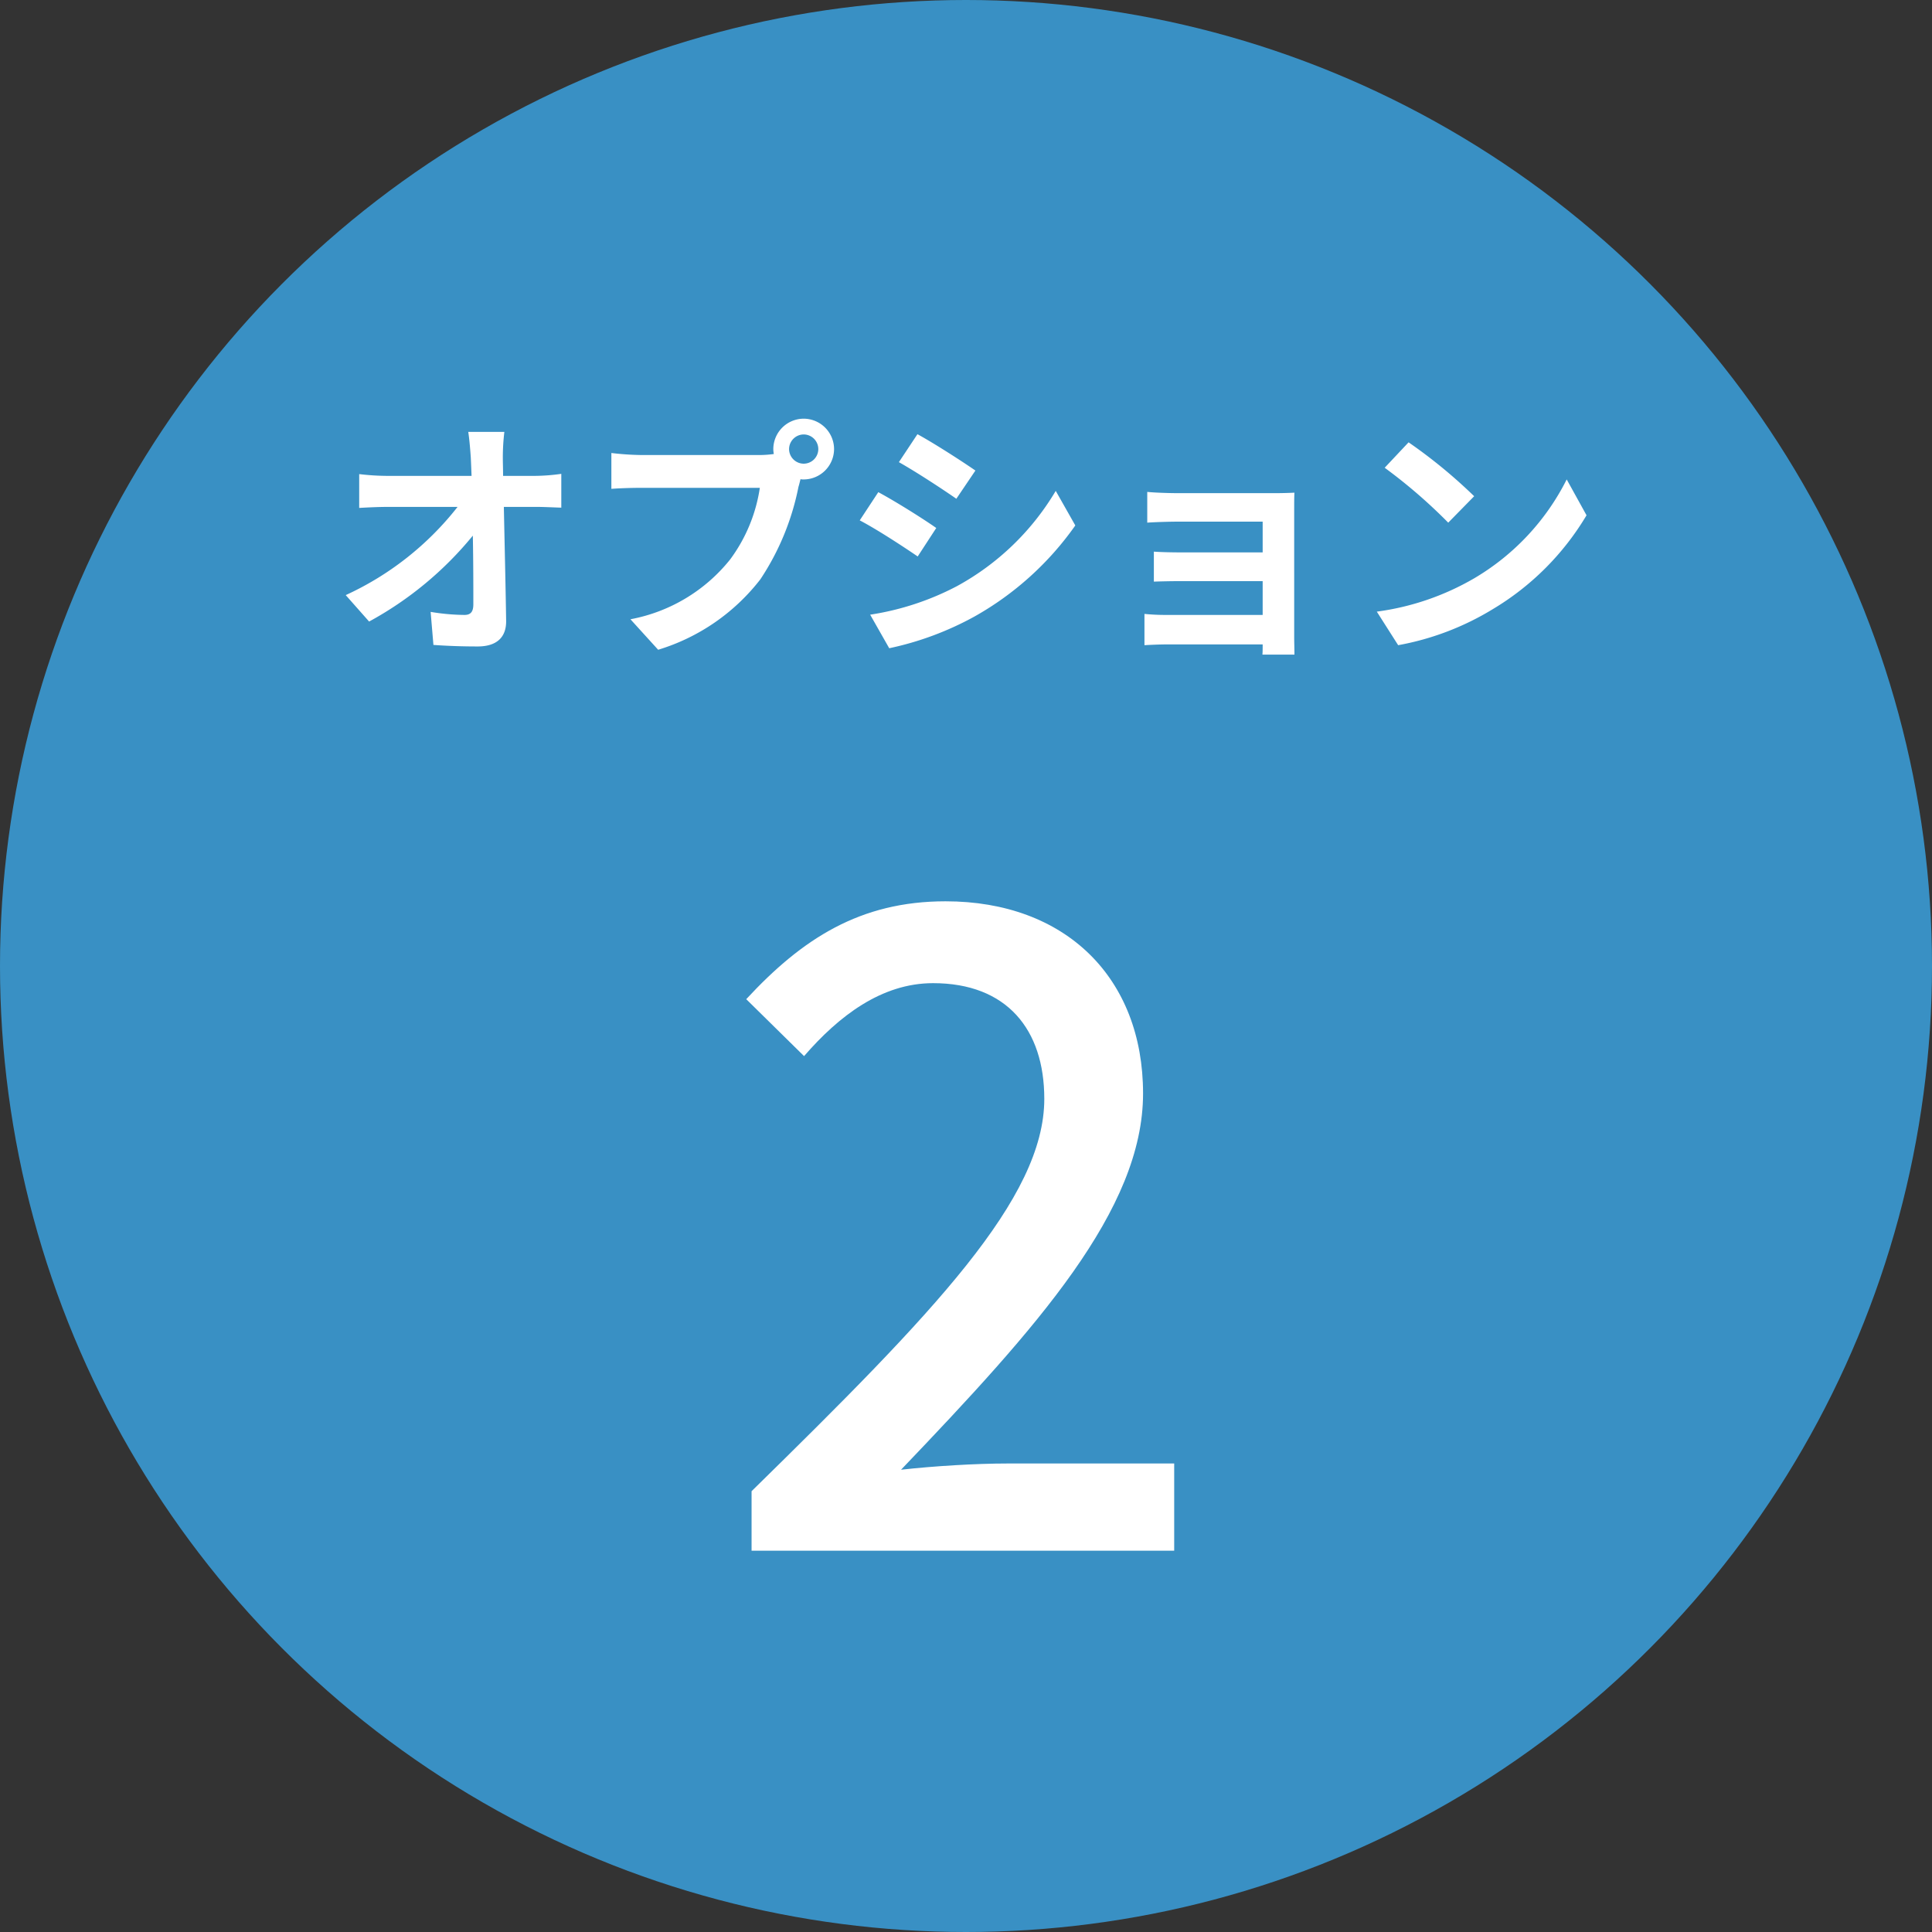
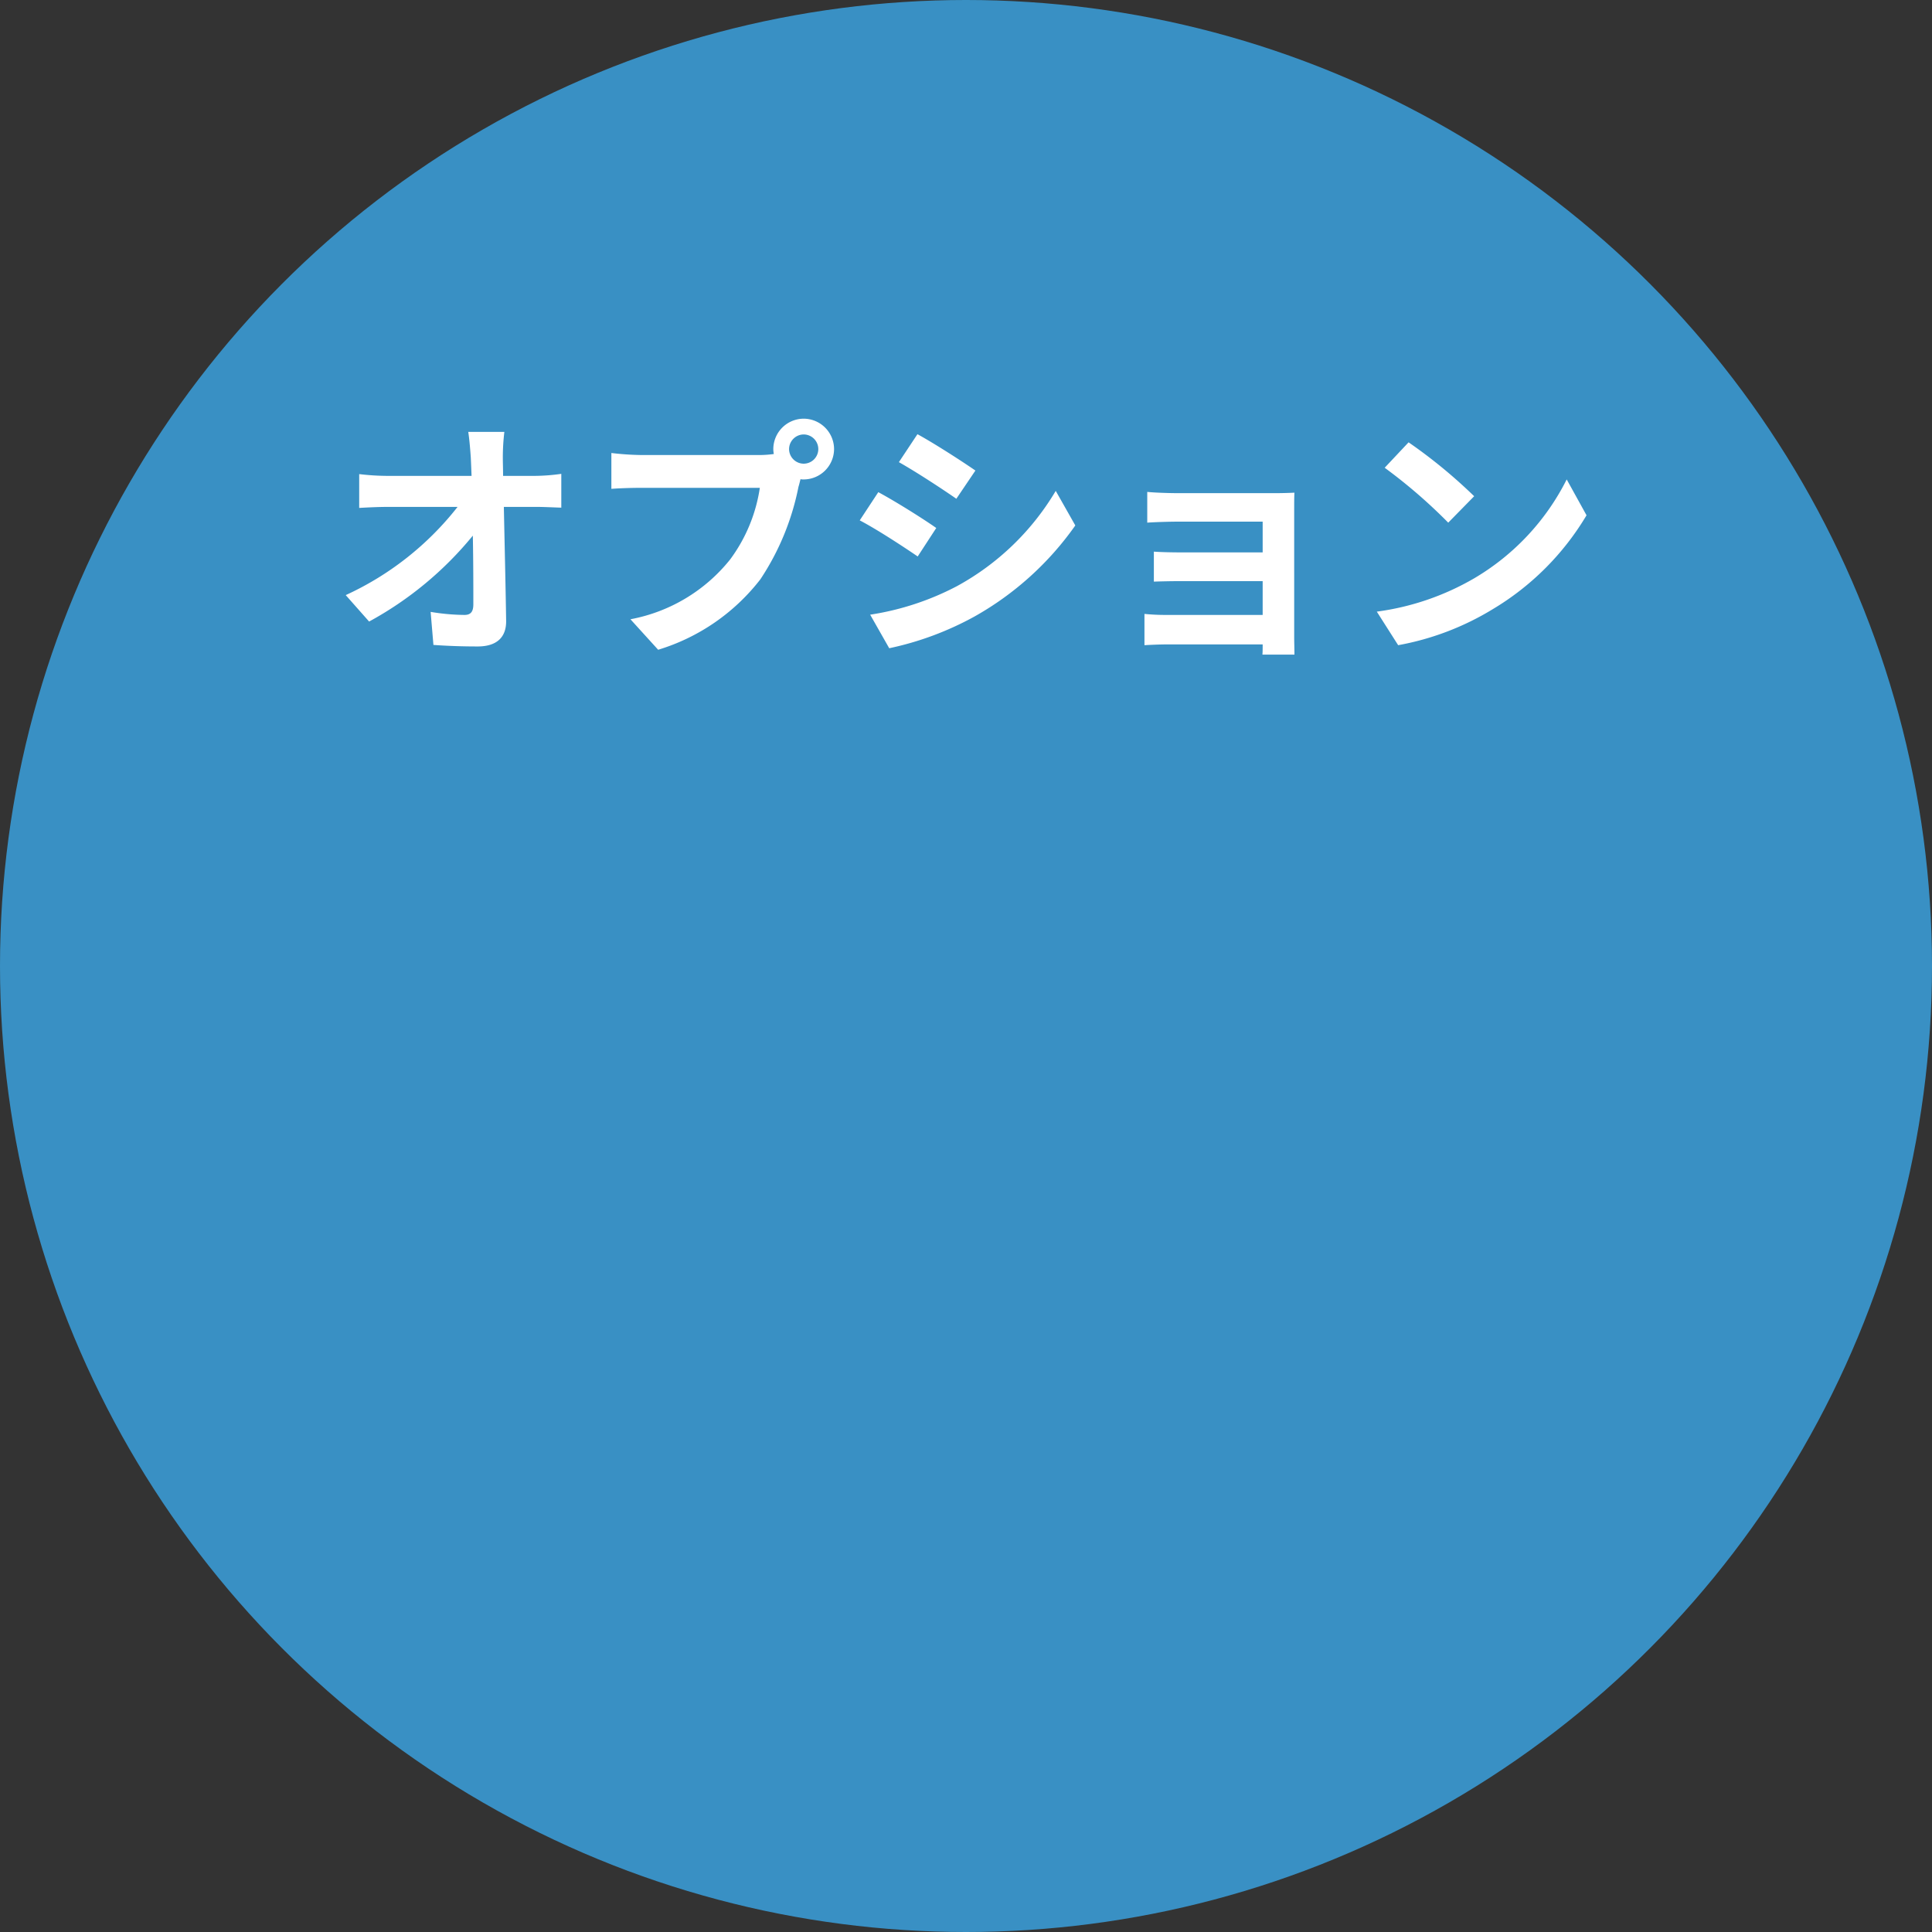
<svg xmlns="http://www.w3.org/2000/svg" id="グループ_18567" data-name="グループ 18567" width="76" height="76" viewBox="0 0 76 76">
  <rect x="0" y="0" width="76" height="76" fill="#333333" stroke="none" />
  <circle id="楕円形_1193" data-name="楕円形 1193" cx="38" cy="38" r="38" fill="#3990c4" />
  <path id="パス_31197" data-name="パス 31197" d="M-18.16-8.01h-1.42c.04.26.07.58.1,1.01q.015.33.03.72h-3.31a9.572,9.572,0,0,1-1.11-.07v1.33c.35-.02.78-.04,1.14-.04H-20a11.874,11.874,0,0,1-4.4,3.47l.92,1.04A13.751,13.751,0,0,0-19.4-3.93c.02,1.03.02,2.03.02,2.7,0,.29-.1.42-.35.42a8.494,8.494,0,0,1-1.33-.12l.11,1.3c.57.04,1.13.06,1.74.06.76,0,1.13-.37,1.12-1.01-.02-1.35-.06-3.02-.09-4.48h1.29c.27,0,.65.02.97.03V-6.36a7.731,7.731,0,0,1-1.04.08h-1.25c0-.26-.01-.5-.01-.72A8.553,8.553,0,0,1-18.16-8.01Zm11.2.68a.58.58,0,0,1,.58-.58.578.578,0,0,1,.57.58.576.576,0,0,1-.57.57A.578.578,0,0,1-6.96-7.33Zm-.62,0a1.108,1.108,0,0,0,.02.19,4.315,4.315,0,0,1-.57.04h-4.63a11.134,11.134,0,0,1-1.19-.08v1.41c.25-.02.73-.04,1.19-.04h4.65A6.284,6.284,0,0,1-9.28-2.99,6.556,6.556,0,0,1-13.2-.64l1.09,1.2A8.032,8.032,0,0,0-8.09-2.21a10.1,10.1,0,0,0,1.5-3.64c.03-.09.05-.19.08-.3a.57.57,0,0,0,.13.01A1.2,1.2,0,0,0-5.19-7.33a1.2,1.2,0,0,0-1.19-1.2A1.2,1.2,0,0,0-7.58-7.33Zm5.67-.59-.73,1.1c.66.37,1.7,1.05,2.26,1.44L.37-6.49C-.15-6.85-1.25-7.56-1.91-7.92ZM-3.77-.82-3.02.5A12.168,12.168,0,0,0,.32-.74,12.074,12.074,0,0,0,4.3-4.33L3.53-5.69A10.194,10.194,0,0,1-.36-1.94,10.836,10.836,0,0,1-3.77-.82Zm.32-4.82-.73,1.11c.67.35,1.71,1.03,2.28,1.42l.73-1.12C-1.68-4.59-2.78-5.28-3.45-5.64ZM7.13-5.65v1.21c.24-.02.87-.04,1.24-.04h3.3v1.21H8.48c-.38,0-.83-.01-1.09-.03v1.18c.23-.01.71-.02,1.09-.02h3.19V-.81H7.89a8.581,8.581,0,0,1-.87-.04V.38c.17-.01.58-.03.86-.03h3.79c0,.15,0,.31-.01.4h1.26c0-.18-.01-.52-.01-.68V-4.95c0-.21,0-.54.01-.67-.16.01-.53.02-.77.02H8.37C8-5.6,7.39-5.62,7.13-5.65ZM17.41-7.6l-.94,1a20.792,20.792,0,0,1,2.5,2.16l1.02-1.04A20.2,20.2,0,0,0,17.41-7.6ZM16.16-.94,17,.38a10.83,10.83,0,0,0,3.71-1.41,10.634,10.634,0,0,0,3.7-3.7l-.78-1.41a9.416,9.416,0,0,1-3.64,3.89A10.307,10.307,0,0,1,16.16-.94Z" transform="translate(38 25)" fill="#fff" stroke="rgba(0,0,0,0)" stroke-width="1" />
-   <path id="パス_31196" data-name="パス 31196" d="M-8.435,0H8.19V-3.43H1.645c-1.26,0-2.9.1-4.2.245,5.355-5.6,9.52-10.22,9.52-14.8,0-4.55-3.045-7.56-7.77-7.56-3.36,0-5.635,1.47-7.84,3.85l2.275,2.24c1.365-1.575,3.045-2.87,5.075-2.87,2.9,0,4.375,1.82,4.375,4.55,0,3.92-4.34,8.4-11.515,15.435Z" transform="translate(38 61)" fill="#fff" stroke="rgba(0,0,0,0)" stroke-width="1" />
</svg>